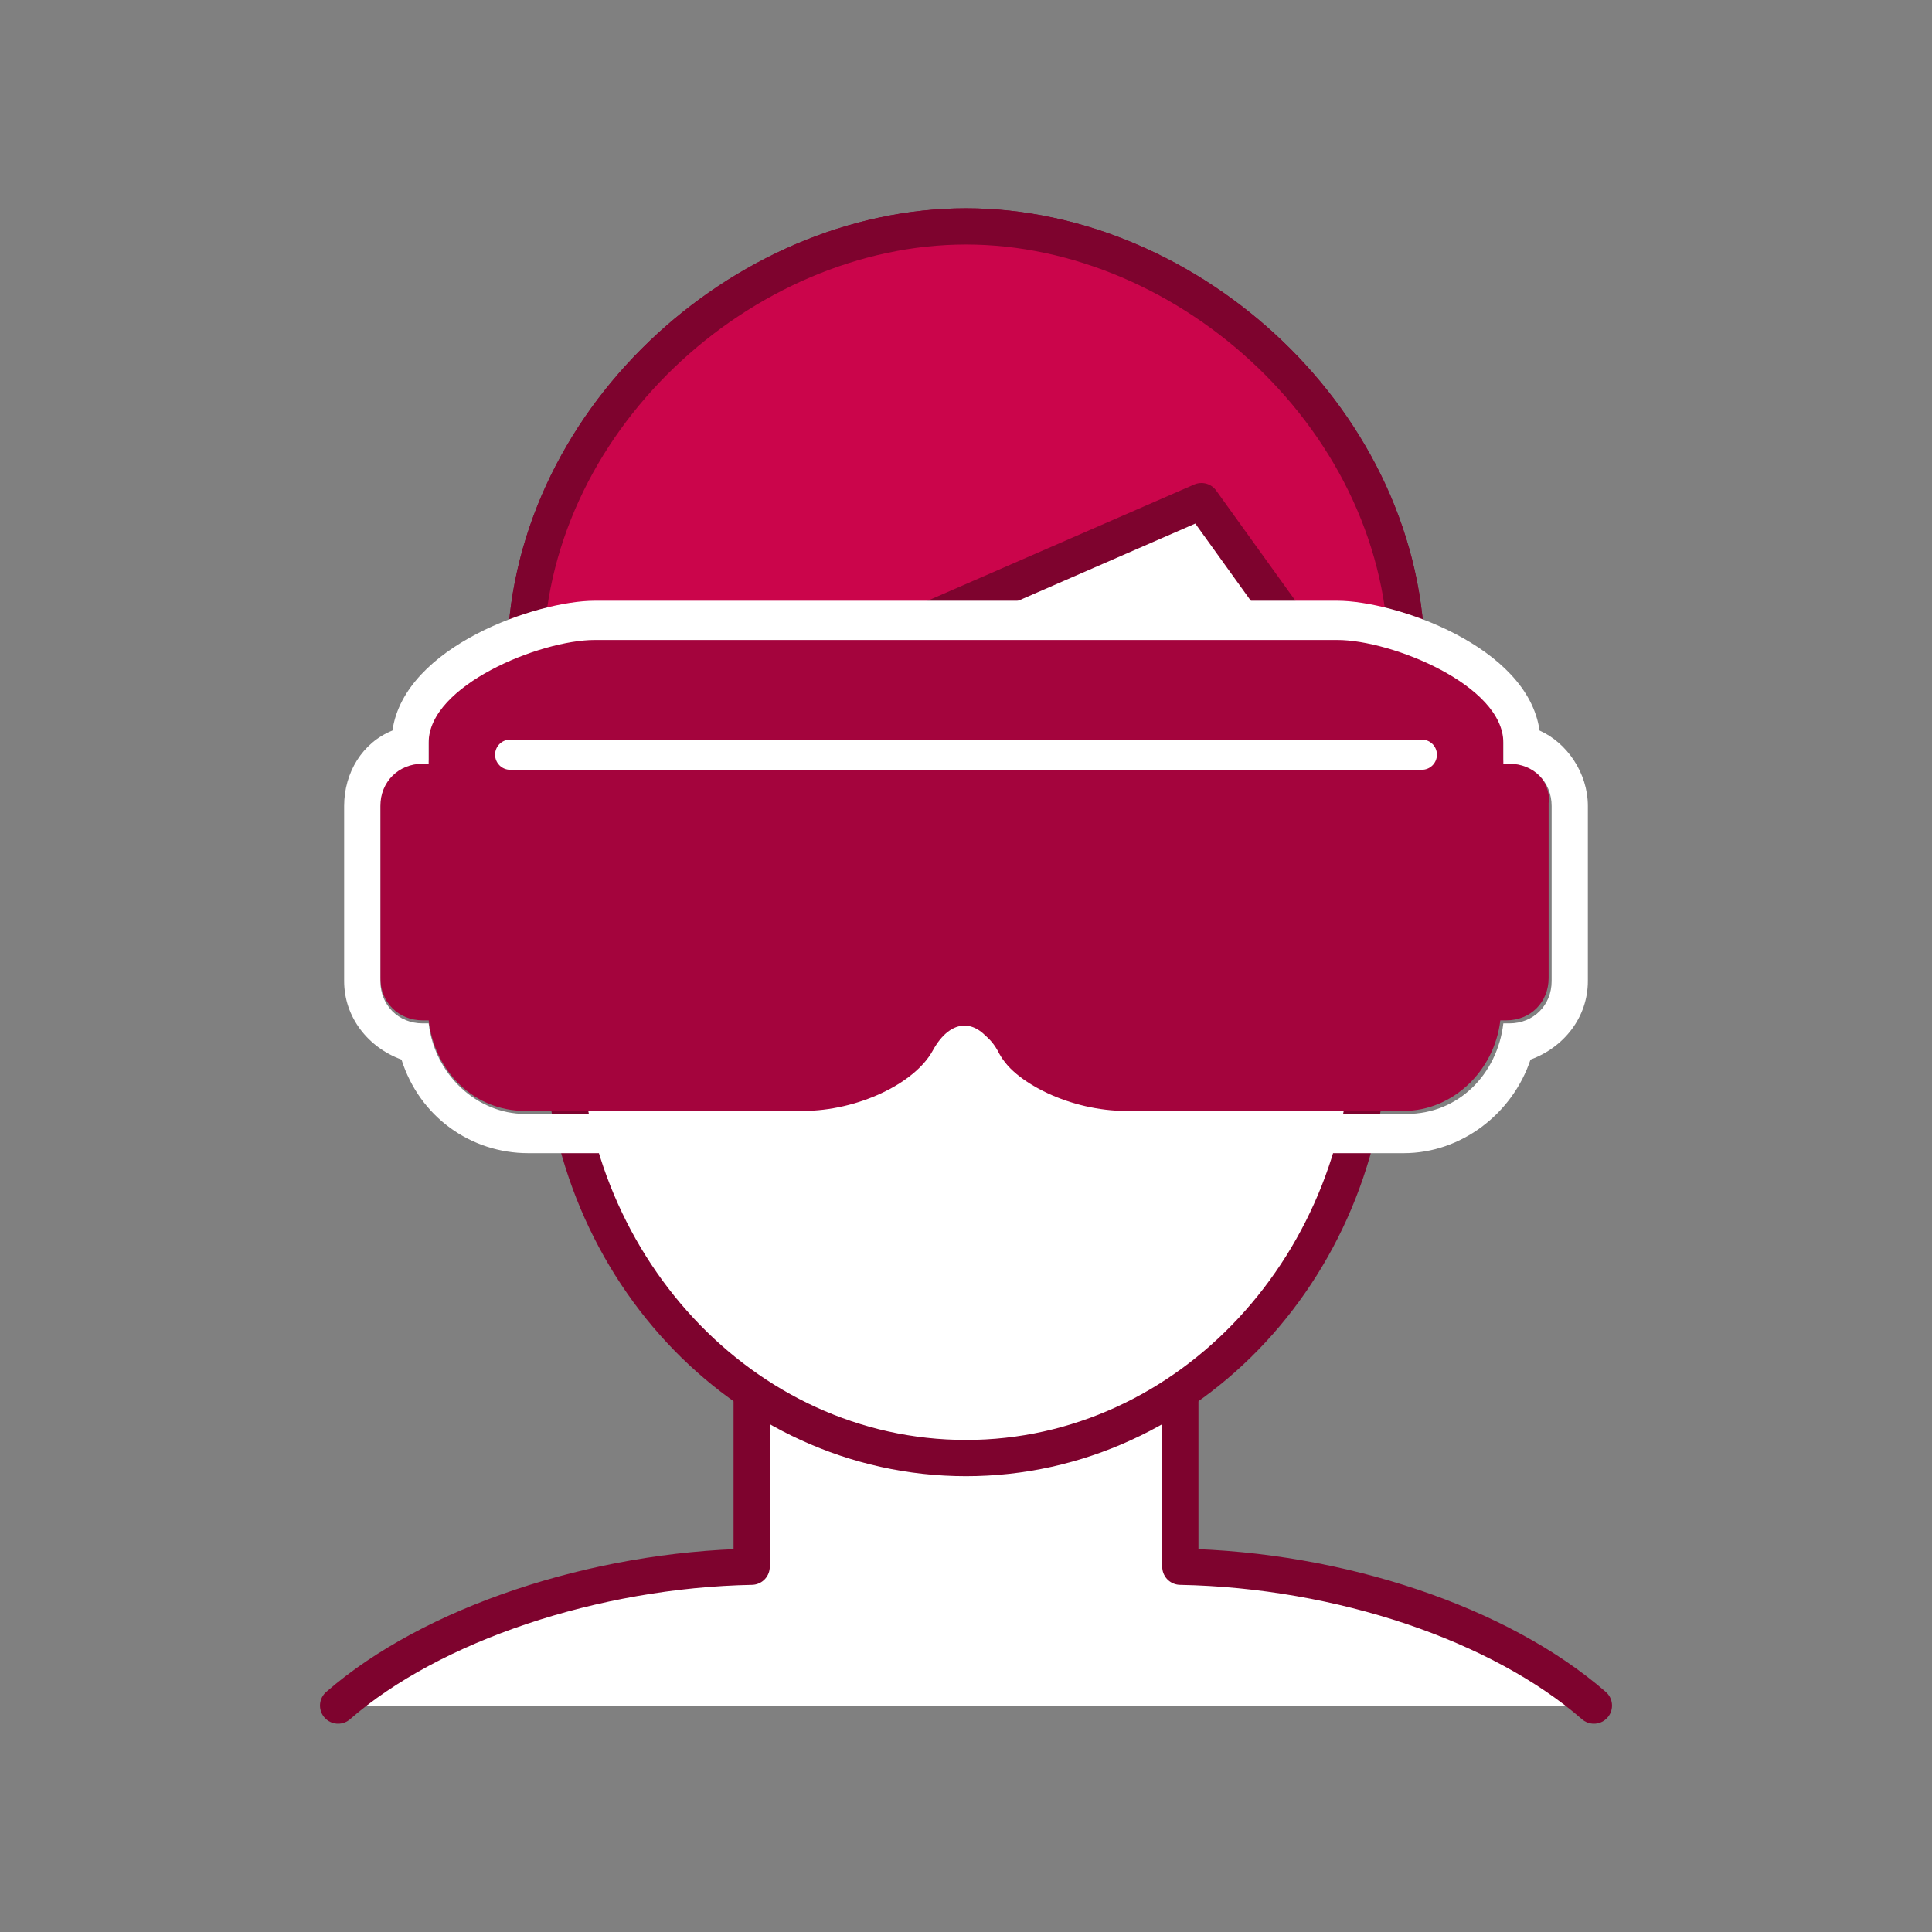
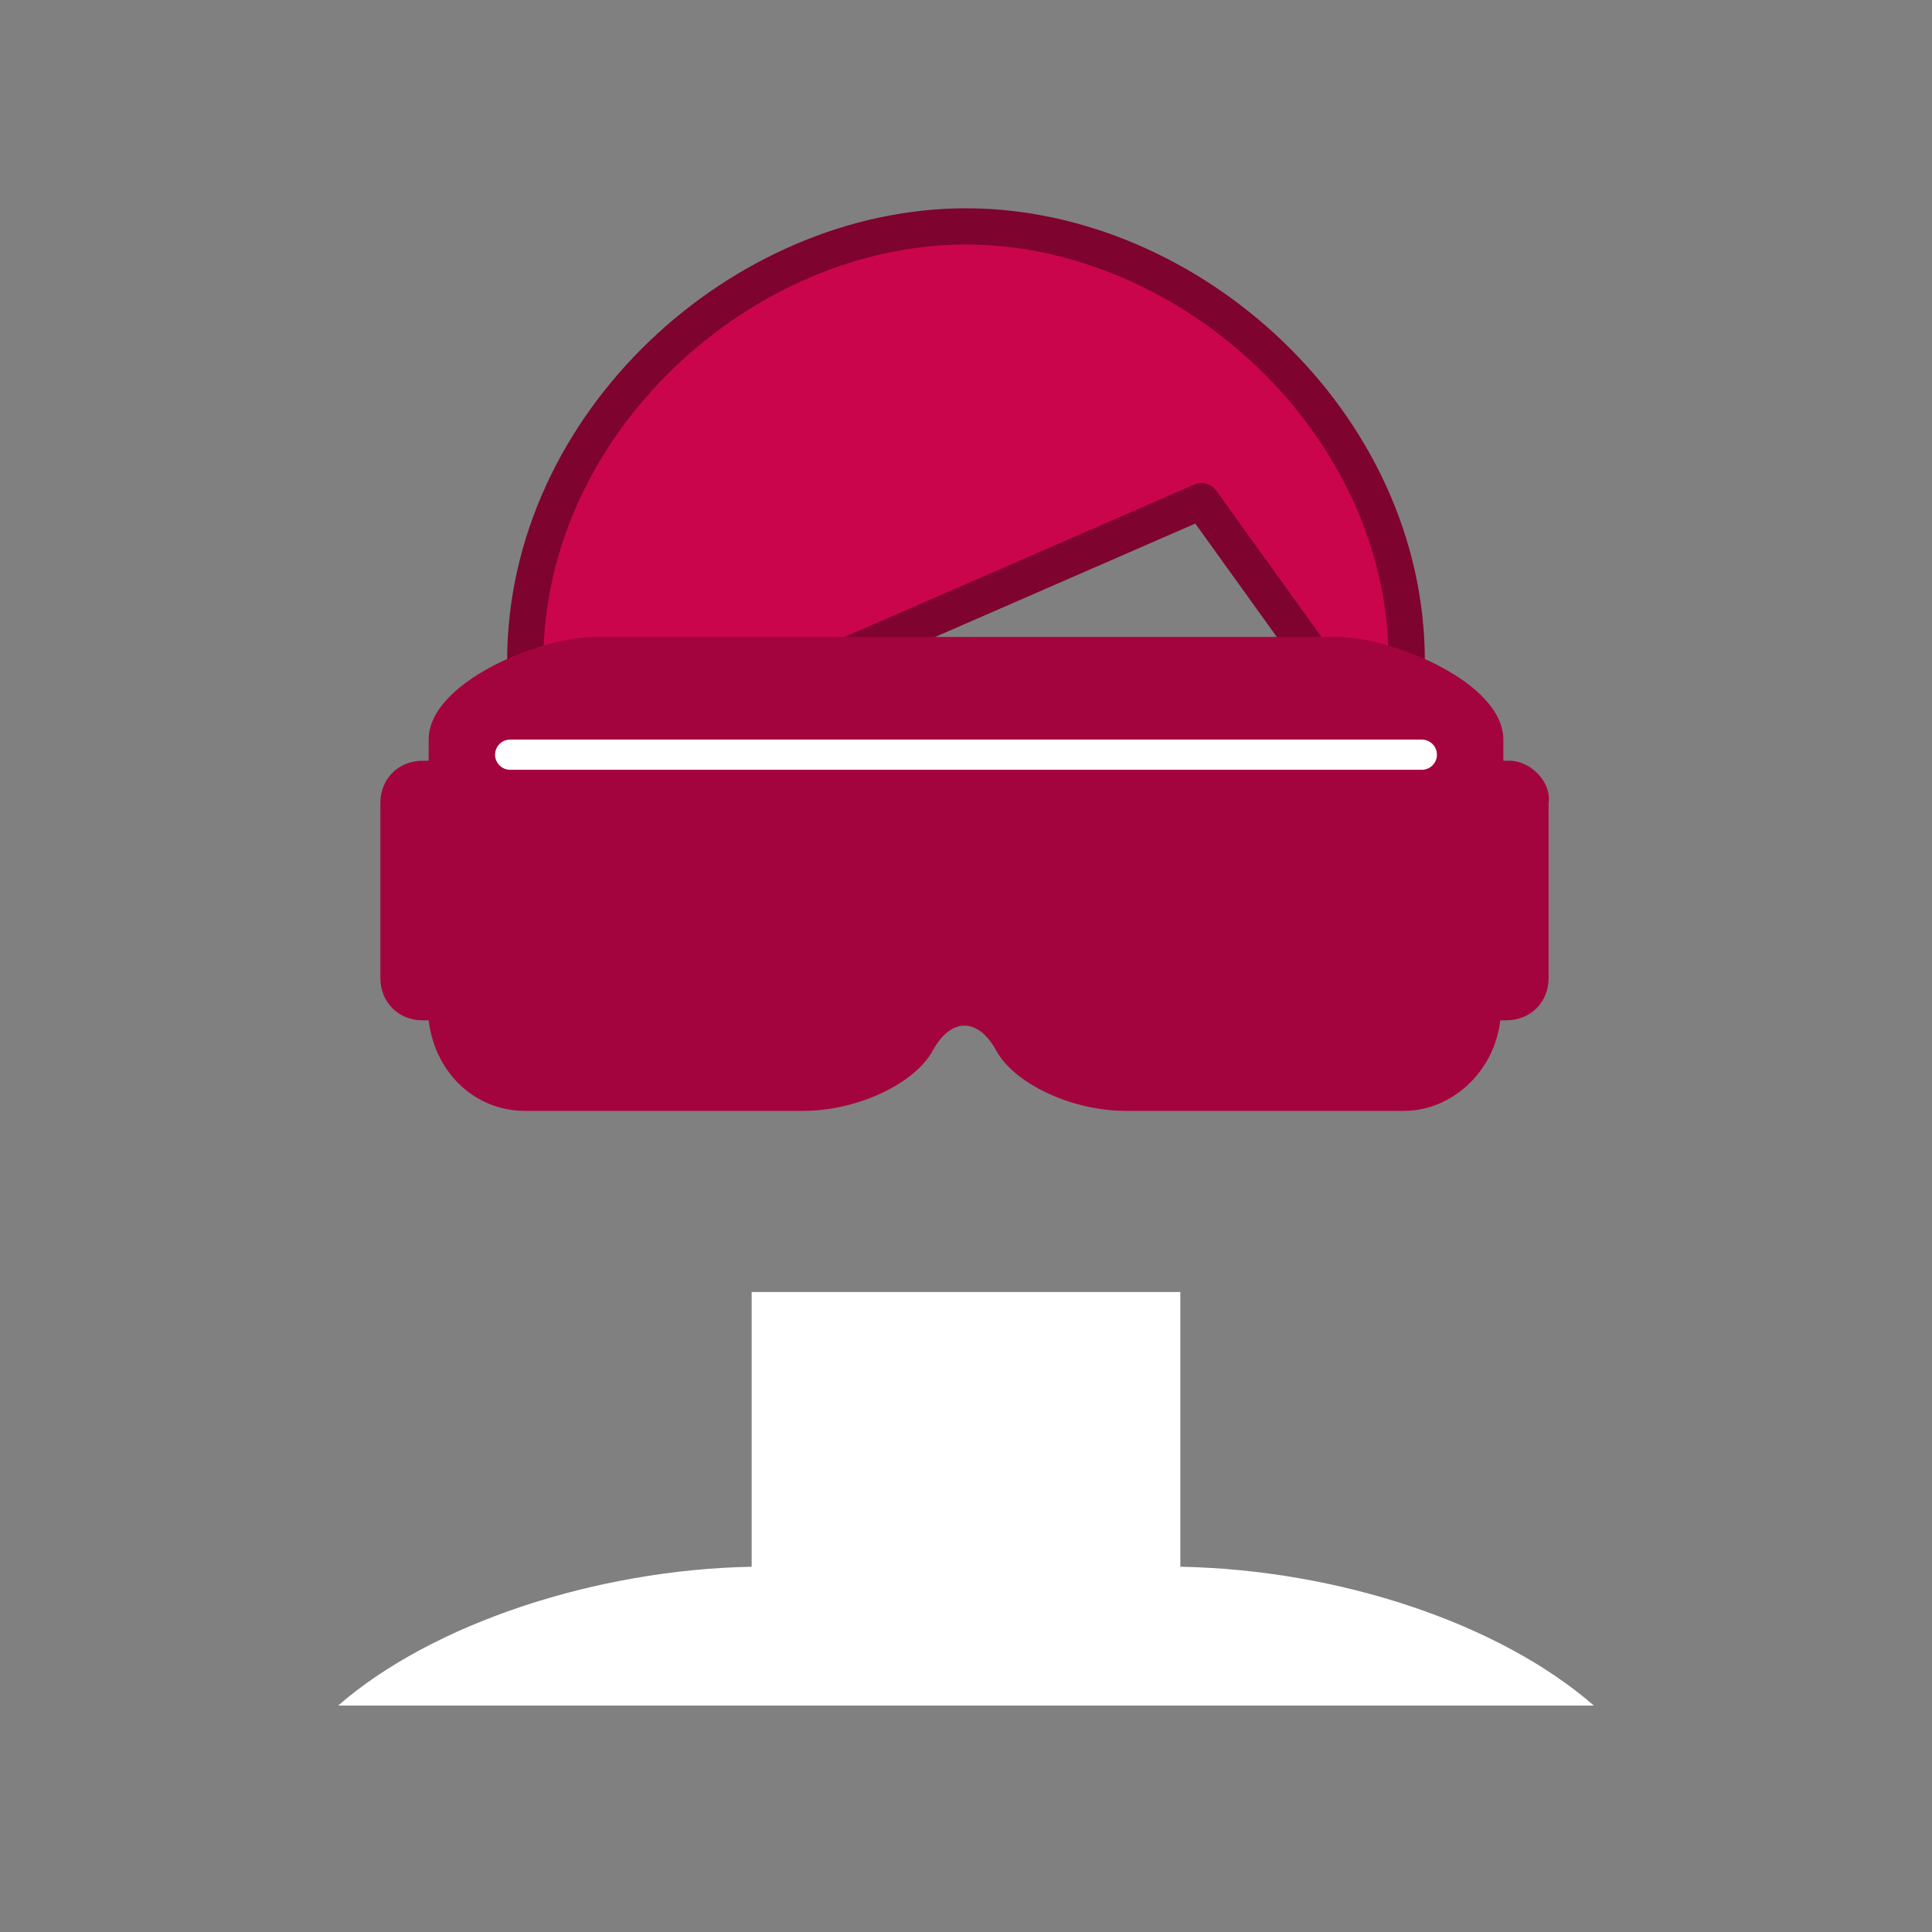
<svg xmlns="http://www.w3.org/2000/svg" version="1.1" id="レイヤー_3" x="0px" y="0px" viewBox="0 0 64 64" style="enable-background:new 0 0 64 64;" xml:space="preserve">
  <rect x="0" y="0" width="64" height="64" fill="#808080" stroke="none" />
  <style type="text/css">
	.st0{fill:#FFFFFF;}
	.st1{fill:none;stroke:#7E032E;stroke-width:1.2;stroke-linecap:round;stroke-linejoin:round;stroke-miterlimit:10;}
	.st2{fill:#FFFFFF;stroke:#7E032E;stroke-width:1.2;stroke-linecap:round;stroke-linejoin:round;stroke-miterlimit:10;}
	.st3{fill:#CB054B;stroke:#7E032E;stroke-width:1.2;stroke-linecap:round;stroke-linejoin:round;stroke-miterlimit:10;}
	.st4{fill:#A4043D;}
	.st5{fill:none;stroke:#FFFFFF;stroke-linecap:round;stroke-linejoin:round;stroke-miterlimit:10;}
</style>
  <g>
    <g>
      <path class="st0" d="M52.8,56.5c-3.1-2.7-8.4-4.5-13.7-4.6v-9.1H24.9v9.1c-5.2,0.1-10.6,1.9-13.7,4.6H52.8z" />
    </g>
    <g>
-       <path class="st1" d="M52.8,56.5c-3.1-2.7-8.4-4.5-13.7-4.6v-9.1H24.9v9.1c-5.2,0.1-10.6,1.9-13.7,4.6" />
-     </g>
+       </g>
  </g>
-   <path class="st2" d="M45.4,33.9c0,7.9-6,14.4-13.4,14.4c-7.4,0-13.4-6.5-13.4-14.4l-1.2-12c0-7.9,7.2-14.4,14.6-14.4  c7.4,0,14.6,6.5,14.6,14.4L45.4,33.9z" />
  <path class="st3" d="M17.8,26l-0.4-4.1c0-7.9,7.2-14.4,14.6-14.4c7.4,0,14.6,6.5,14.6,14.4l-0.4,3.6l-6.4-8.9l-15.6,6.8L17.8,26z" />
  <g>
    <path class="st4" d="M50,25.2h-0.2v-0.7c0-1.9-3.7-3.4-5.5-3.4H19.7c-1.8,0-5.5,1.5-5.5,3.4v0.7h-0.2c-0.8,0-1.4,0.6-1.4,1.4v5.8   c0,0.8,0.6,1.4,1.4,1.4h0.2c0.2,1.7,1.5,3,3.2,3h9.2c1.8,0,3.7-0.9,4.3-2c0.6-1.1,1.5-1.1,2.1,0c0.6,1.1,2.5,2,4.3,2h9.2   c1.6,0,3-1.3,3.2-3h0.2c0.8,0,1.4-0.6,1.4-1.4v-5.8C51.4,25.9,50.7,25.2,50,25.2z" />
-     <path class="st0" d="M44.3,21.2c1.8,0,5.5,1.5,5.5,3.4v0.7H50c0.8,0,1.4,0.6,1.4,1.4v5.8c0,0.8-0.6,1.4-1.4,1.4h-0.2   c-0.2,1.7-1.5,3-3.2,3h-9.2c-1.8,0-3.7-0.9-4.3-2c-0.3-0.6-0.7-0.8-1.1-0.8s-0.8,0.3-1.1,0.8c-0.6,1.1-2.5,2-4.3,2h-9.2   c-1.6,0-3-1.3-3.2-3h-0.2c-0.8,0-1.4-0.6-1.4-1.4v-5.8c0-0.8,0.6-1.4,1.4-1.4h0.2v-0.7c0-1.9,3.7-3.4,5.5-3.4H44.3 M44.3,19.9H19.7   c-1.9,0-6.3,1.5-6.7,4.3c-1,0.4-1.6,1.4-1.6,2.5v5.8c0,1.2,0.8,2.2,1.9,2.6c0.6,1.9,2.3,3.1,4.2,3.1h9.2c2.2,0,4.4-1.1,5.3-2.6   c0.9,1.5,3.1,2.6,5.3,2.6h9.2c1.9,0,3.6-1.3,4.2-3.1c1.1-0.4,1.9-1.4,1.9-2.6v-5.8c0-1.1-0.7-2.1-1.6-2.5   C50.6,21.4,46.2,19.9,44.3,19.9L44.3,19.9z" />
  </g>
  <line class="st5" x1="16.9" y1="25" x2="47.1" y2="25" />
</svg>